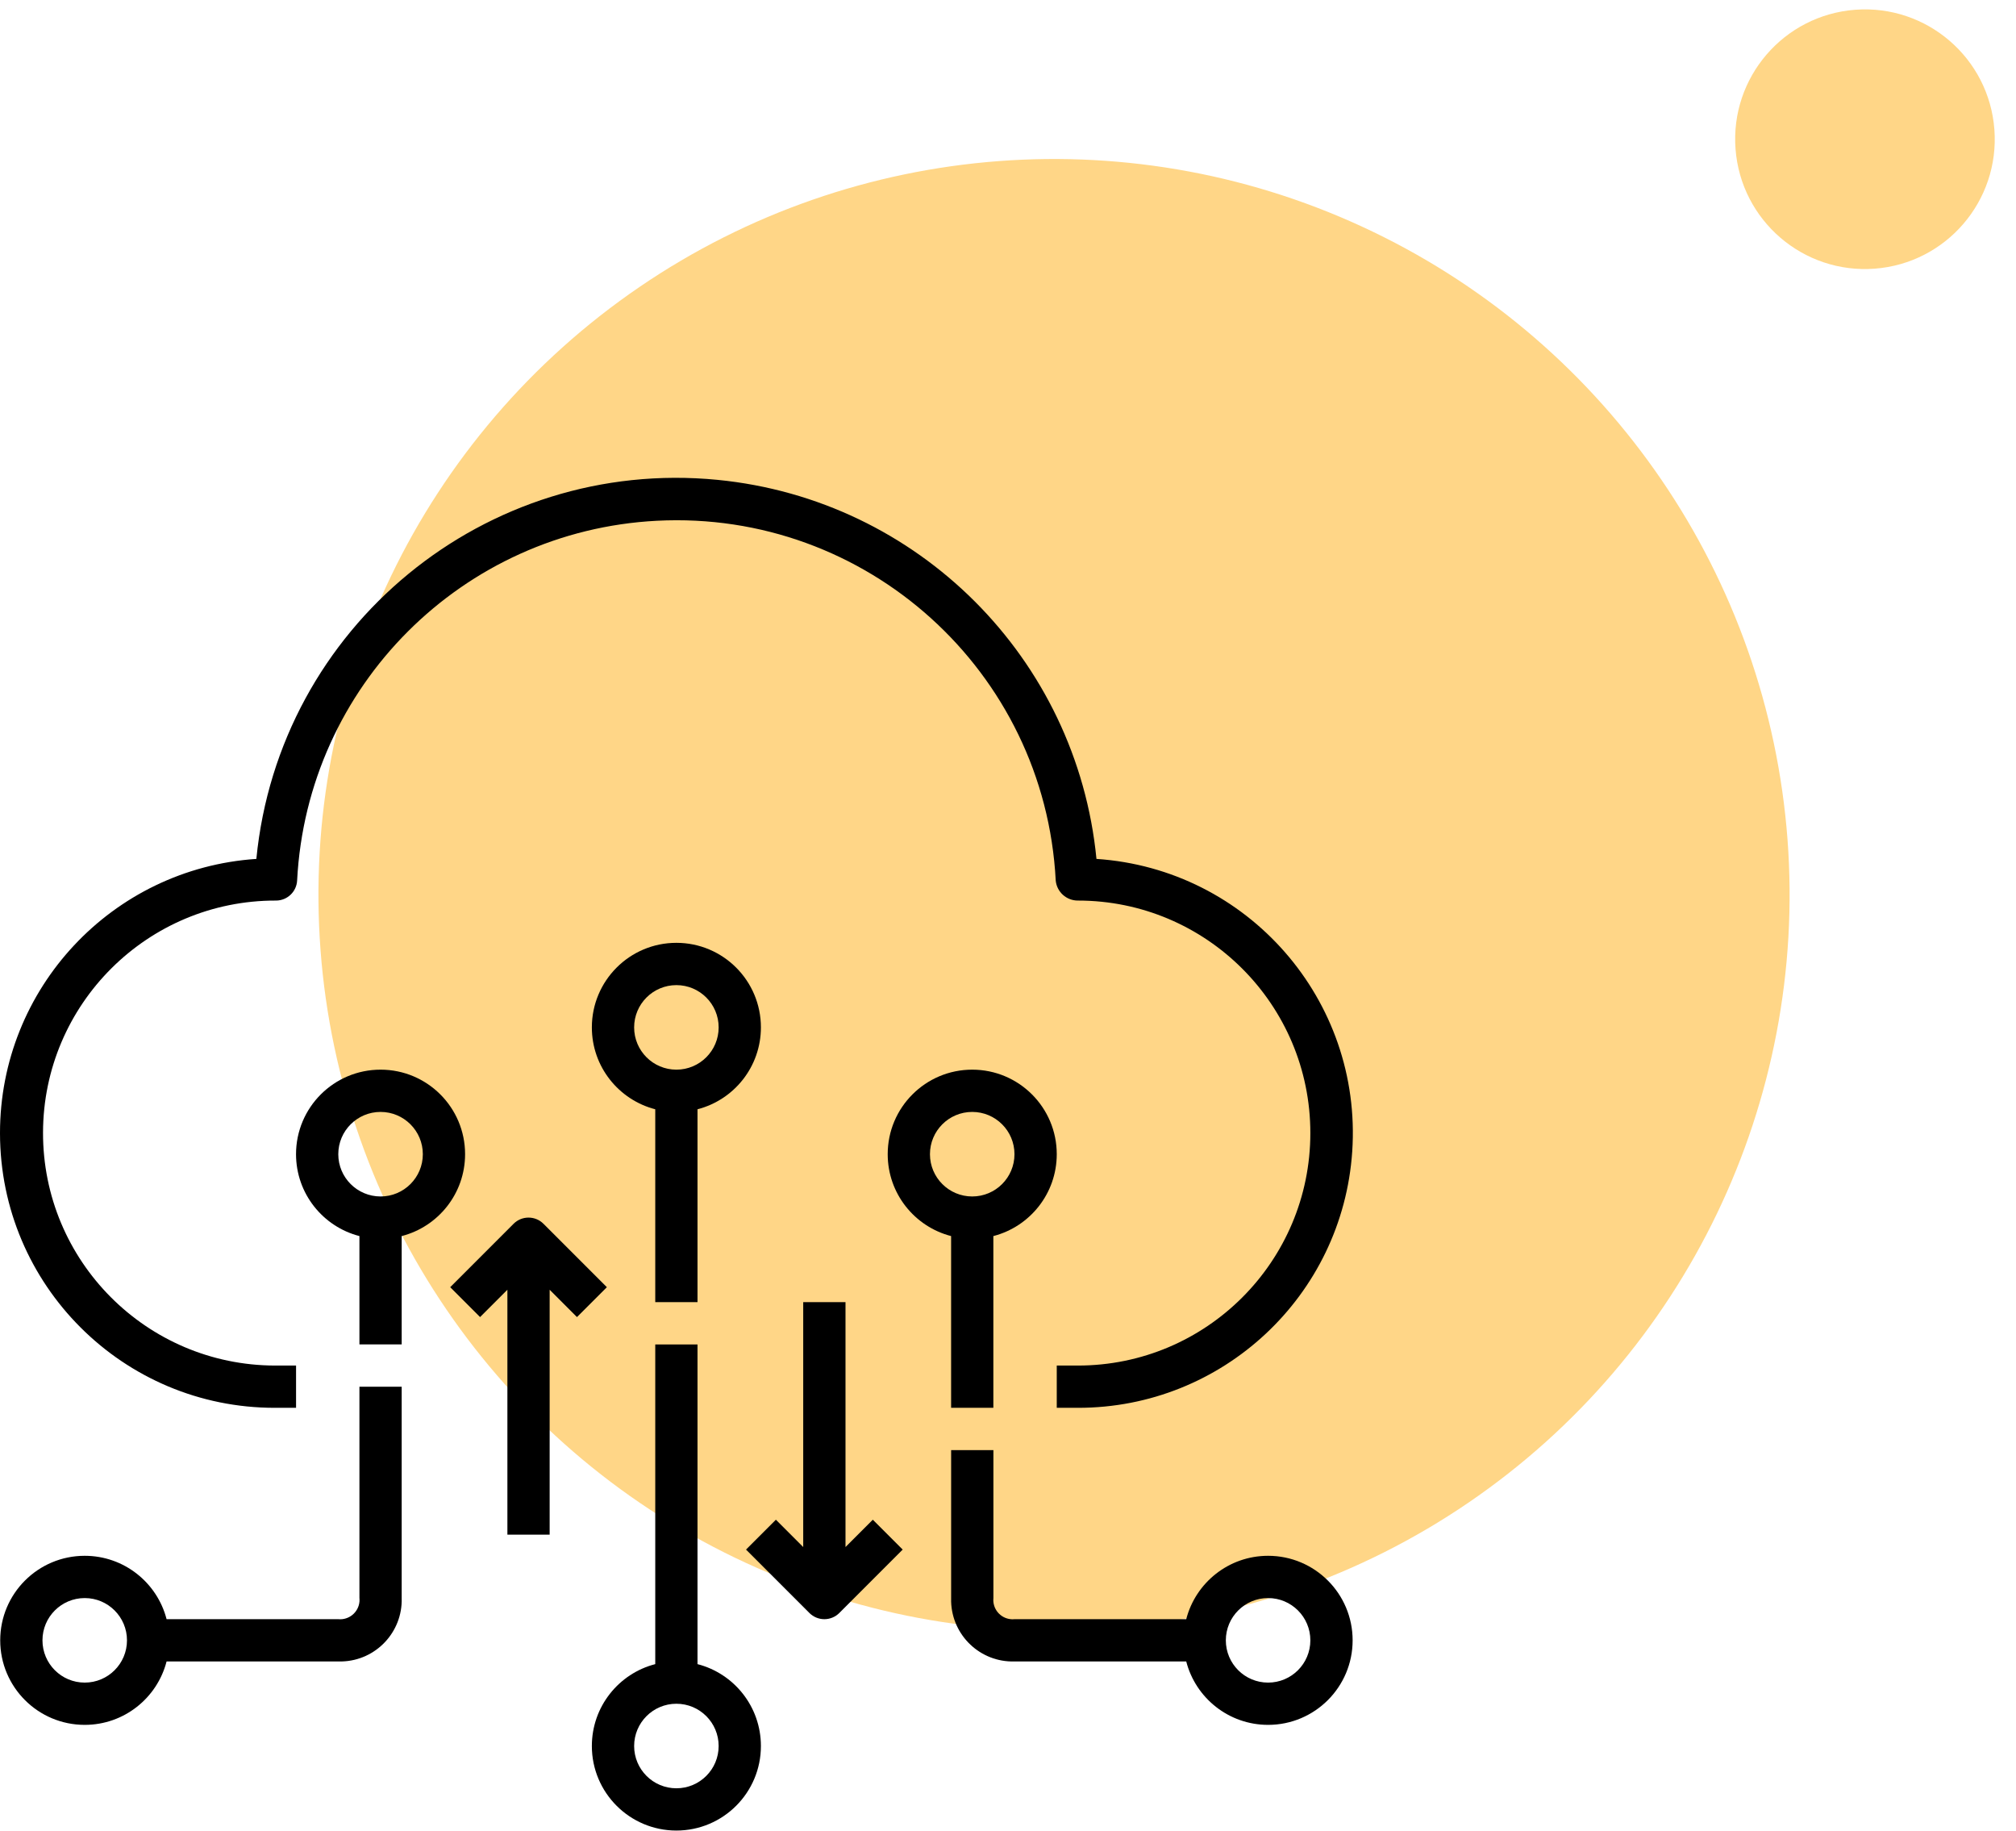
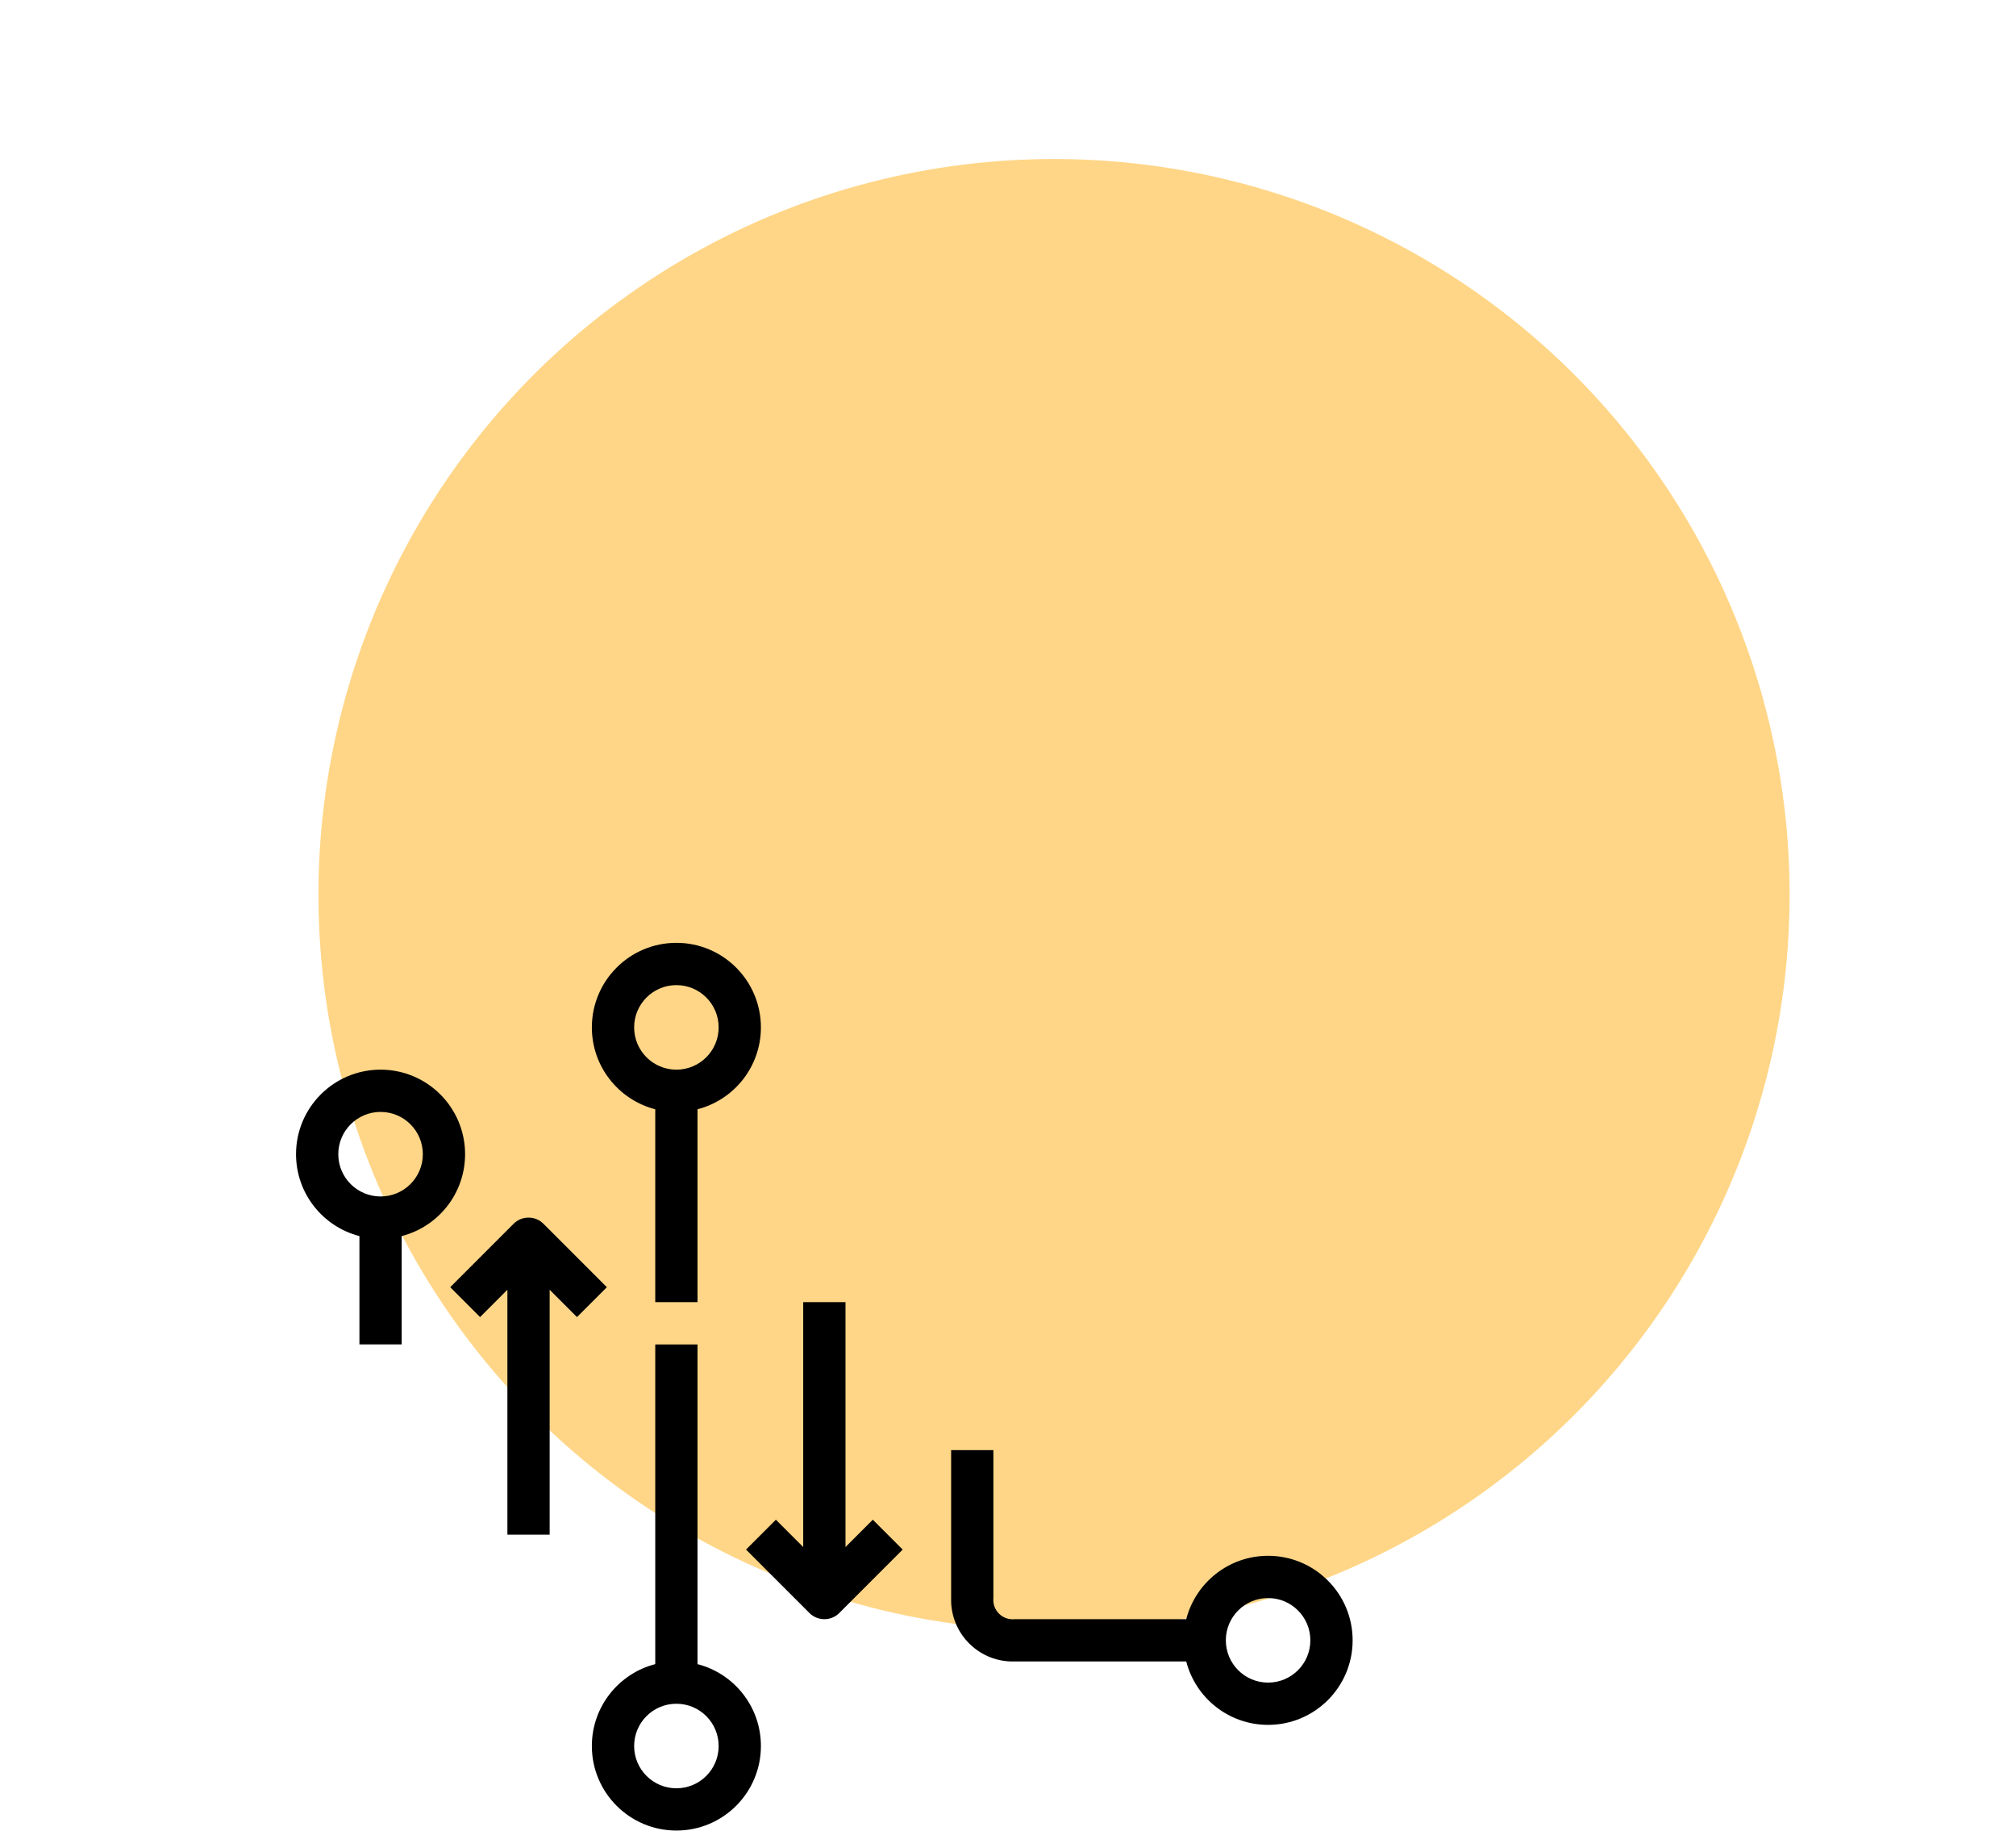
<svg xmlns="http://www.w3.org/2000/svg" width="76" height="69" viewBox="0 0 76 69" fill="none">
  <circle cx="39.735" cy="33.723" r="27.73" transform="rotate(-4.31 39.735 33.723)" fill="#FFD687" />
-   <circle cx="70.306" cy="5.247" r="4.893" transform="rotate(-4.31 70.306 5.247)" fill="#FFD687" />
  <g clip-path="url(#clip0_1281_4837)">
-     <path d="M41.335 32.371C40.595 24.809 34.612 18.826 27.05 18.085C18.304 17.23 10.521 23.625 9.664 32.371C4.222 32.735 -0.005 37.258 3.8824e-06 42.712C0.005 48.432 4.645 53.064 10.365 53.059H11.161V51.466H10.365C5.525 51.455 1.611 47.523 1.622 42.684C1.633 37.844 5.565 33.93 10.404 33.941C10.829 33.941 11.179 33.609 11.201 33.186C11.58 25.86 17.434 20.006 24.76 19.627C32.657 19.218 39.39 25.289 39.799 33.186C39.84 33.616 40.203 33.943 40.635 33.941C45.474 33.941 49.398 37.864 49.398 42.703C49.398 47.543 45.474 51.466 40.635 51.466H39.838V53.059H40.635C46.089 53.064 50.612 48.837 50.977 43.395C51.358 37.688 47.042 32.753 41.335 32.371Z" fill="black" />
    <path d="M26.295 62.719V50.67H24.702V62.719C23.328 63.072 22.312 64.32 22.312 65.805C22.312 67.564 23.739 68.991 25.499 68.991C27.259 68.991 28.685 67.564 28.685 65.805C28.685 64.32 27.67 63.072 26.295 62.719ZM25.499 67.398C24.619 67.398 23.906 66.685 23.906 65.805C23.906 64.925 24.619 64.212 25.499 64.212C26.379 64.212 27.092 64.925 27.092 65.805C27.092 66.685 26.379 67.398 25.499 67.398Z" fill="black" />
    <path d="M14.347 40.314C12.587 40.314 11.16 41.74 11.16 43.5C11.16 44.985 12.176 46.233 13.55 46.586V50.669H15.143V46.586C16.517 46.233 17.533 44.985 17.533 43.5C17.533 41.74 16.106 40.314 14.347 40.314ZM14.347 45.093C13.467 45.093 12.753 44.38 12.753 43.5C12.753 42.62 13.467 41.907 14.347 41.907C15.226 41.907 15.94 42.62 15.94 43.5C15.94 44.38 15.226 45.093 14.347 45.093Z" fill="black" />
    <path d="M47.805 58.636C46.321 58.636 45.073 59.651 44.719 61.025H38.246C38.199 61.03 38.151 61.03 38.104 61.025C37.703 60.986 37.41 60.629 37.45 60.229V54.653H35.856V60.229C35.855 60.274 35.855 60.319 35.856 60.364C35.894 61.647 36.964 62.656 38.246 62.618H44.719C45.073 63.993 46.321 65.008 47.805 65.008C49.565 65.008 50.992 63.582 50.992 61.822C50.992 60.062 49.565 58.636 47.805 58.636ZM47.805 63.415C46.925 63.415 46.212 62.702 46.212 61.822C46.212 60.942 46.925 60.229 47.805 60.229C48.685 60.229 49.398 60.942 49.398 61.822C49.398 62.702 48.685 63.415 47.805 63.415Z" fill="black" />
-     <path d="M15.143 60.229V52.263H13.55V60.219C13.555 60.268 13.555 60.316 13.551 60.365C13.513 60.768 13.156 61.063 12.753 61.025H6.28C5.926 59.651 4.679 58.636 3.194 58.636C1.434 58.636 0.008 60.062 0.008 61.822C0.008 63.582 1.434 65.008 3.194 65.008C4.679 65.008 5.926 63.993 6.28 62.618H12.753C12.799 62.62 12.844 62.62 12.889 62.618C14.171 62.581 15.181 61.511 15.143 60.229ZM3.194 63.415C2.314 63.415 1.601 62.702 1.601 61.822C1.601 60.942 2.314 60.229 3.194 60.229C4.074 60.229 4.787 60.942 4.787 61.822C4.787 62.702 4.074 63.415 3.194 63.415Z" fill="black" />
-     <path d="M36.651 40.314C34.891 40.314 33.465 41.74 33.465 43.5C33.465 44.985 34.48 46.232 35.855 46.586V53.059H37.448V46.586C38.822 46.232 39.838 44.985 39.838 43.5C39.838 41.74 38.411 40.314 36.651 40.314ZM36.651 45.093C35.771 45.093 35.058 44.38 35.058 43.5C35.058 42.62 35.771 41.907 36.651 41.907C37.531 41.907 38.244 42.62 38.244 43.5C38.244 44.38 37.531 45.093 36.651 45.093Z" fill="black" />
    <path d="M20.488 46.123C20.177 45.812 19.672 45.812 19.361 46.123L16.972 48.513L18.098 49.639L19.128 48.609V57.839H20.721V48.609L21.751 49.639L22.878 48.513L20.488 46.123Z" fill="black" />
    <path d="M32.904 57.276L31.874 58.306V49.076H30.28V58.306L29.25 57.276L28.124 58.402L30.514 60.792C30.663 60.941 30.866 61.025 31.077 61.025C31.288 61.025 31.491 60.941 31.64 60.792L34.03 58.402L32.904 57.276Z" fill="black" />
    <path d="M25.499 35.534C23.739 35.534 22.312 36.961 22.312 38.721C22.312 40.206 23.328 41.453 24.702 41.807V49.076H26.295V41.807C27.67 41.453 28.685 40.206 28.685 38.721C28.685 36.961 27.259 35.534 25.499 35.534ZM25.499 40.314C24.619 40.314 23.906 39.601 23.906 38.721C23.906 37.841 24.619 37.128 25.499 37.128C26.379 37.128 27.092 37.841 27.092 38.721C27.092 39.601 26.379 40.314 25.499 40.314Z" fill="black" />
  </g>
  <defs>
    <clipPath id="clip0_1281_4837">
      <rect width="51" height="51" fill="white" transform="translate(0 18)" />
    </clipPath>
  </defs>
</svg>